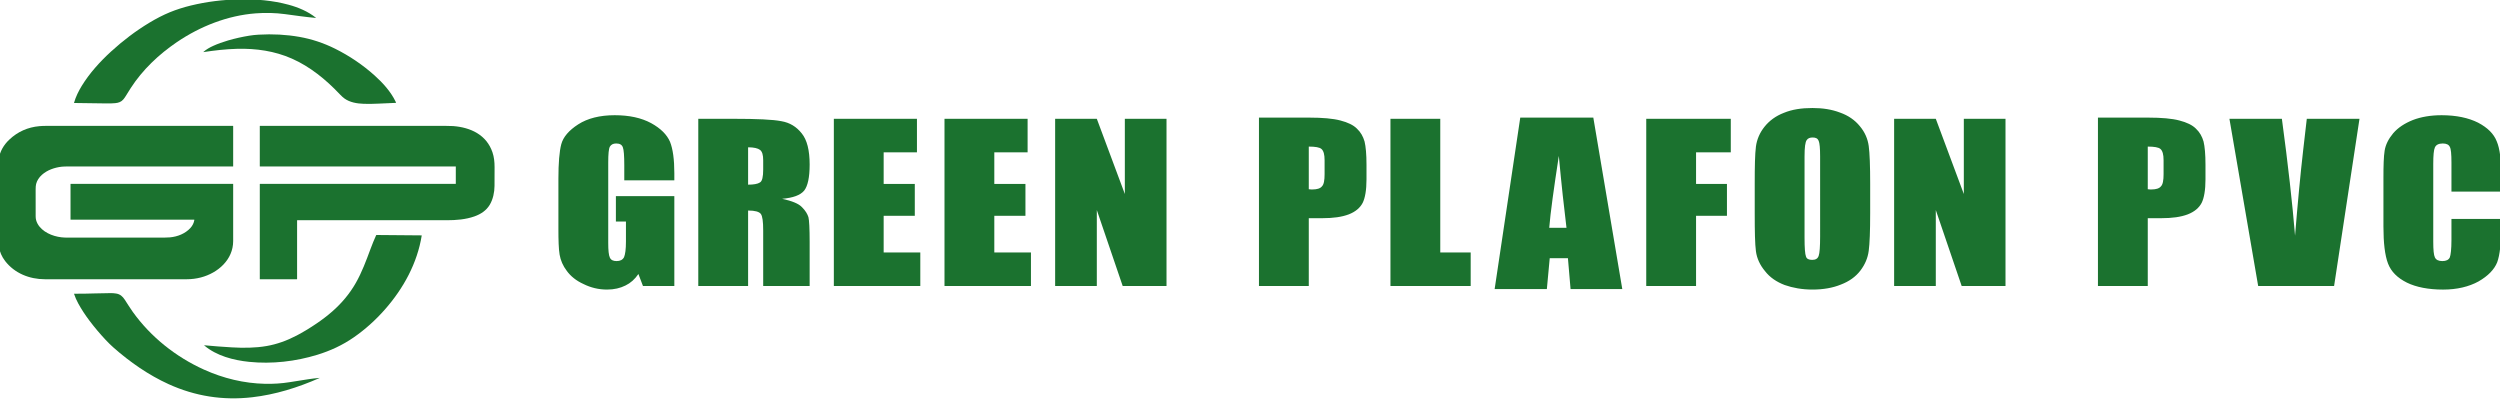
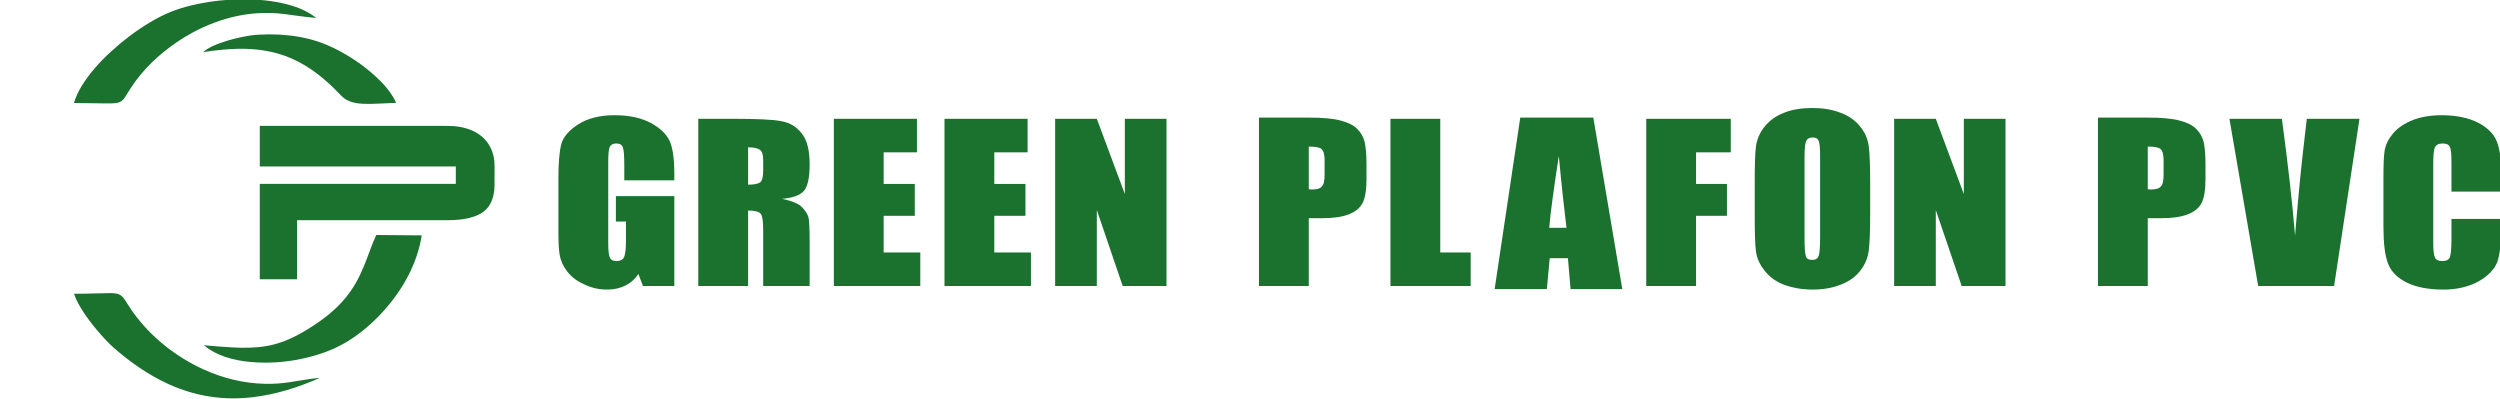
<svg xmlns="http://www.w3.org/2000/svg" xmlns:ns1="http://sodipodi.sourceforge.net/DTD/sodipodi-0.dtd" xmlns:ns2="http://www.inkscape.org/namespaces/inkscape" width="2.604in" height="0.416in" viewBox="0 0 66.146 10.555" version="1.1" id="svg1" ns1:docname="logo.svg" ns2:version="1.3.2 (091e20ef0f, 2023-11-25)">
  <ns1:namedview id="namedview1" pagecolor="#ffffff" bordercolor="#111111" borderopacity="1" ns2:showpageshadow="0" ns2:pageopacity="0" ns2:pagecheckerboard="1" ns2:deskcolor="#d1d1d1" ns2:document-units="in" ns2:zoom="2.4432352" ns2:cx="111.73709" ns2:cy="57.096427" ns2:window-width="1366" ns2:window-height="680" ns2:window-x="0" ns2:window-y="32" ns2:window-maximized="1" ns2:current-layer="g4" />
  <defs id="defs1" />
  <g id="g5" transform="matrix(0.139,0,0,0.139,38.949,24.185)" style="fill:#1b722f">
    <g id="g4" transform="translate(0.129,-1.526)" style="fill:#1b722f">
      <g id="g2" transform="matrix(0.357,0,0,0.357,-237.61,-125.777)" style="fill:#1b722f">
        <g id="g1" transform="matrix(1.421,0,0,1.421,-129.714,-182.107)" style="fill:#1b722f">
          <path fill="#a8fc00" d="m 34.841,74.589 c 0.626,-2.221 1.705,-4.404 2.908,-6.363 2.914,-4.742 6.809,-9.041 10.936,-12.826 4.535,-4.157 9.32,-7.761 14.356,-10.81 2.643,-1.599 5.217,-2.916 7.719,-3.951 2.449,-1.011 5.23,-1.888 7.926,-2.541 5.886,-1.426 11.994,-2.197 18.323,-2.312 6.186,-0.113 12.388,0.417 18.298,2.011 3.675,0.99 7.311,2.519 10.273,4.883 0.072,0.058 0.062,0.083 -0.03,0.075 -3.883,-0.338 -7.71,-0.918 -11.602,-1.43 -3.564,-0.47 -7.2,-0.565 -10.903,-0.287 -10.561,0.792 -20.879,4.857 -29.704,10.856 -6.742,4.585 -12.808,10.361 -17.196,17.128 -0.664,1.025 -1.315,2.062 -1.952,3.116 -0.256,0.424 -0.55,0.83 -0.882,1.221 -0.779,0.917 -1.838,1.269 -2.994,1.372 -1.043,0.095 -2.111,0.131 -3.202,0.11 -4.186,-0.08 -8.257,-0.136 -12.212,-0.167 -0.058,-0.001 -0.079,-0.029 -0.063,-0.085 z" id="path3" style="fill:#1b722f;stroke-width:0.131" />
          <path fill="#a8fc00" d="m 116.541,58.007 c -6.448,-2.842 -13.393,-3.841 -20.536,-3.658 -4.211,0.109 -8.391,0.594 -12.594,1.229 -0.073,0.011 -0.083,-0.009 -0.028,-0.059 1.065,-0.952 2.355,-1.678 3.651,-2.266 1.707,-0.775 3.588,-1.461 5.642,-2.056 2.633,-0.762 5.278,-1.355 7.936,-1.782 1.122,-0.18 2.288,-0.304 3.499,-0.375 5.289,-0.308 10.387,-0.032 15.294,0.833 4.614,0.812 9.073,2.289 13.375,4.43 5.388,2.681 10.394,6.066 14.794,10.011 3.104,2.784 6.094,6.079 7.878,9.764 0.075,0.156 0.144,0.315 0.209,0.478 0.018,0.047 0.002,0.072 -0.049,0.073 -2.163,0.075 -4.353,0.172 -6.569,0.289 -1.935,0.102 -3.772,0.125 -5.509,0.067 -2.566,-0.085 -5.204,-0.542 -7.218,-1.991 -0.529,-0.379 -1.126,-0.921 -1.791,-1.625 -5.146,-5.448 -11.112,-10.335 -17.985,-13.363 z" id="path4" style="fill:#1b722f;stroke-width:0.131" />
-           <path fill="#a8fc00" d="M 79.901,118.461 H 33.587 c -0.045,0 -0.067,-0.022 -0.067,-0.068 v -13.312 c 0,-0.043 0.022,-0.066 0.066,-0.066 h 60.933 c 0.017,0 0.03,0.013 0.03,0.03 0.004,7.154 0.004,14.299 0,21.439 -0.005,7.009 -5.746,11.981 -12.096,13.645 -1.72,0.45 -3.484,0.676 -5.291,0.677 -17.79,0.008 -35.536,0.009 -53.236,0.002 -5.829,-0.001 -11.392,-2.234 -14.941,-6.835 -1.265,-1.641 -2.057,-3.474 -2.376,-5.501 -0.108,-0.685 -0.161,-1.535 -0.16,-2.552 0.013,-9.309 0.014,-18.58 0.003,-27.813 -0.001,-0.927 0.046,-1.726 0.14,-2.395 0.4,-2.832 1.856,-5.31 3.954,-7.289 3.152,-2.974 6.92,-4.66 11.301,-5.055 0.786,-0.071 1.641,-0.106 2.563,-0.106 23.29,0.002 46.646,0.002 70.067,0.001 0.049,0 0.072,0.024 0.072,0.072 v 15.112 c 0,0.022 -0.017,0.039 -0.039,0.039 -20.562,-10e-4 -41.11,-10e-4 -61.642,0.001 -1.191,0 -2.065,0.03 -2.621,0.089 -1.381,0.147 -2.702,0.463 -3.961,0.95 -2.511,0.969 -4.992,2.851 -5.671,5.528 -0.129,0.51 -0.19,1.216 -0.185,2.117 0.02,3.332 0.022,6.681 0.009,10.048 -0.004,0.954 0.23,1.865 0.703,2.737 1.679,3.095 5.578,4.728 8.942,5.112 0.729,0.083 1.522,0.125 2.377,0.123 11.876,-0.009 23.889,-0.009 36.039,0.001 0.832,10e-4 1.611,-0.033 2.339,-0.1 2.88,-0.266 5.742,-1.413 7.667,-3.522 0.796,-0.872 1.288,-1.876 1.478,-3.013 0.012,-0.066 -0.016,-0.098 -0.083,-0.098 z" id="path5" style="fill:#1b722f;stroke-width:0.131" />
          <path fill="#a8fc00" d="m 118.532,118.748 v 21.988 c 0,0.041 -0.033,0.075 -0.073,0.075 h -13.897 c -0.017,0 -0.025,-0.008 -0.025,-0.025 v -35.695 c 0,-0.051 0.025,-0.076 0.076,-0.076 h 73.407 c 0.043,0 0.064,-0.021 0.064,-0.063 v -6.436 c 0,-0.017 -0.013,-0.03 -0.029,-0.03 H 104.564 c -0.018,0 -0.028,-0.009 -0.028,-0.029 v -15.157 c 0,-0.018 0.014,-0.034 0.033,-0.034 23.291,-0.001 46.585,0 69.881,0.001 1.174,0 2.048,0.022 2.621,0.066 6.532,0.497 12.534,3.246 14.778,9.867 0.598,1.763 0.782,3.616 0.783,5.539 0.002,2.399 -0.004,4.756 -0.02,7.071 -0.016,2.338 -0.551,4.975 -1.768,7.019 -1.313,2.204 -3.361,3.547 -5.793,4.407 -3.225,1.139 -6.806,1.429 -10.275,1.427 -18.723,-0.005 -37.442,-0.007 -56.156,-0.002 -0.059,0 -0.089,0.03 -0.089,0.089 z" id="path6" style="fill:#1b722f;stroke-width:0.131" />
          <path fill="#a8fc00" d="m 165.296,124.407 c -1.661,10.344 -6.822,19.788 -13.755,27.681 -3.577,4.071 -7.499,7.585 -11.764,10.542 -4.216,2.922 -8.765,5.018 -13.649,6.52 -8.152,2.507 -17.052,3.536 -25.608,2.655 -5.884,-0.605 -12.231,-2.256 -16.82,-6.146 -0.068,-0.058 -0.058,-0.083 0.03,-0.073 3.433,0.324 6.878,0.586 10.332,0.787 4.358,0.252 8.835,0.237 13.115,-0.52 3.711,-0.655 7.433,-1.957 11.168,-3.908 2.317,-1.211 4.769,-2.688 7.354,-4.433 2.205,-1.489 4.21,-3.02 6.012,-4.596 3.661,-3.2 6.624,-6.793 8.888,-10.78 2.256,-3.971 3.839,-8.256 5.465,-12.646 0.655,-1.767 1.366,-3.504 2.136,-5.212 0.021,-0.047 0.056,-0.071 0.108,-0.07 l 16.939,0.143 c 0.029,0.001 0.051,0.026 0.047,0.055 z" id="path7" style="fill:#1b722f;stroke-width:0.131" />
          <path fill="#a8fc00" d="m 83.578,174.709 c 7.284,3.292 15.062,5.171 22.951,5.337 3.162,0.066 6.199,-0.135 9.112,-0.601 2.43,-0.388 4.762,-0.756 6.996,-1.101 1.413,-0.219 2.863,-0.392 4.346,-0.519 0.042,-0.004 0.045,0.005 0.009,0.028 -0.014,0.008 -0.028,0.014 -0.042,0.021 -8.203,3.606 -16.573,6.222 -25.306,7.222 -10.916,1.249 -21.36,-0.392 -31.33,-4.925 -7.479,-3.399 -14.545,-8.299 -20.784,-13.834 -0.893,-0.794 -1.83,-1.711 -2.809,-2.751 -2.158,-2.297 -4.18,-4.693 -6.062,-7.186 -1.642,-2.176 -3.051,-4.334 -4.226,-6.474 -0.664,-1.211 -1.192,-2.411 -1.586,-3.604 -0.017,-0.051 0.003,-0.076 0.056,-0.076 2.936,0 5.549,-0.039 7.838,-0.119 2.322,-0.08 4.32,-0.118 5.995,-0.115 0.58,0.001 1.208,0.055 1.885,0.159 1.522,0.234 2.445,1.091 3.243,2.305 1,1.52 1.96,3.11 3.015,4.582 6.733,9.398 16.145,16.885 26.697,21.653 z" id="path8" style="fill:#1b722f;stroke-width:0.131" />
        </g>
      </g>
      <path d="m -151.98,-138.18 v -1.368 c 0,-2.599 -0.274,-4.605 -0.821,-5.972 -0.593,-1.368 -1.778,-2.553 -3.602,-3.556 -1.869,-1.003 -4.149,-1.504 -6.93,-1.504 -2.827,0 -5.152,0.593 -6.93,1.732 -1.778,1.14 -2.872,2.416 -3.237,3.784 -0.365,1.368 -0.547,3.602 -0.547,6.61 v 9.483 c 0,2.188 0.046,3.83 0.228,4.924 0.182,1.094 0.638,2.143 1.368,3.1 0.729,1.003 1.778,1.869 3.191,2.507 1.368,0.684 2.872,1.049 4.468,1.049 1.368,0 2.507,-0.274 3.51,-0.775 0.957,-0.456 1.778,-1.185 2.462,-2.188 l 0.866,2.279 h 5.972 v -17.096 h -11.124 v 4.832 h 1.915 v 3.784 c 0,1.504 -0.137,2.462 -0.365,3.009 -0.274,0.501 -0.729,0.729 -1.413,0.729 -0.638,0 -1.049,-0.182 -1.276,-0.638 -0.228,-0.456 -0.319,-1.413 -0.319,-2.827 v -15.272 c 0,-1.641 0.091,-2.644 0.319,-3.054 0.228,-0.365 0.593,-0.593 1.185,-0.593 0.684,0 1.094,0.228 1.277,0.729 0.182,0.456 0.274,1.596 0.274,3.419 v 2.872 z m 4.559,-11.716 v 31.821 h 9.483 v -14.361 c 1.322,0 2.097,0.228 2.416,0.638 0.319,0.41 0.456,1.459 0.456,3.146 v 10.577 h 8.844 v -8.388 c 0,-2.553 -0.091,-4.149 -0.228,-4.696 -0.182,-0.593 -0.547,-1.231 -1.231,-1.915 -0.638,-0.684 -1.915,-1.185 -3.784,-1.596 2.097,-0.182 3.465,-0.684 4.194,-1.55 0.684,-0.866 1.049,-2.507 1.049,-4.969 0,-2.735 -0.501,-4.696 -1.504,-5.927 -1.003,-1.276 -2.279,-2.052 -3.875,-2.325 -1.596,-0.319 -4.65,-0.456 -9.118,-0.456 z m 11.762,5.927 c 0.41,0.319 0.593,0.957 0.593,1.96 v 1.778 c 0,1.368 -0.182,2.234 -0.638,2.462 -0.41,0.274 -1.185,0.41 -2.234,0.41 v -7.112 c 1.094,0 1.869,0.182 2.279,0.501 z m 14.042,-5.927 v 31.821 h 16.458 v -6.383 h -6.975 v -6.975 h 5.927 v -6.063 h -5.927 v -6.018 h 6.337 v -6.383 z m 21.062,0 v 31.821 h 16.458 v -6.383 h -6.975 v -6.975 h 5.927 v -6.063 h -5.927 v -6.018 h 6.337 v -6.383 z m 34.329,0 v 14.315 l -5.334,-14.315 h -7.933 v 31.821 h 7.933 v -14.452 l 4.924,14.452 h 8.343 v -31.821 z m 25.53,-0.228 v 32.049 h 9.483 v -12.902 h 2.553 c 2.097,0 3.738,-0.228 5.06,-0.729 1.277,-0.501 2.143,-1.231 2.644,-2.188 0.456,-0.912 0.729,-2.416 0.729,-4.468 v -2.781 c 0,-2.006 -0.137,-3.465 -0.365,-4.422 -0.274,-0.957 -0.729,-1.778 -1.459,-2.462 -0.684,-0.684 -1.732,-1.185 -3.146,-1.55 -1.368,-0.365 -3.374,-0.547 -5.972,-0.547 z m 11.899,5.972 c 0.41,0.365 0.593,1.049 0.593,2.143 v 2.644 c 0,1.185 -0.137,1.96 -0.501,2.325 -0.319,0.41 -0.957,0.593 -1.824,0.593 -0.182,0 -0.41,0 -0.684,-0.046 v -8.115 c 1.231,0 2.052,0.137 2.416,0.456 z m 13.13,-5.744 v 31.821 h 15.272 v -6.383 H -6.185 v -25.439 z m 24.709,-0.228 -4.878,32.642 h 9.939 l 0.547,-5.881 h 3.465 l 0.501,5.881 h 9.847 l -5.516,-32.642 z m 5.516,20.971 c 0.228,-2.872 0.866,-7.431 1.824,-13.677 0.501,5.425 1.003,9.984 1.459,13.677 z m 18.464,11.078 h 9.483 v -13.358 h 5.881 v -6.063 h -5.881 v -6.018 h 6.61 v -6.383 H 33.022 Z m 42.626,-13.768 v -5.699 c 0,-3.419 -0.091,-5.79 -0.274,-7.158 -0.182,-1.368 -0.729,-2.644 -1.687,-3.784 -0.957,-1.185 -2.234,-2.052 -3.784,-2.599 -1.55,-0.593 -3.282,-0.866 -5.243,-0.866 -2.097,0 -3.875,0.274 -5.425,0.912 -1.55,0.593 -2.781,1.504 -3.693,2.644 -0.912,1.14 -1.459,2.416 -1.641,3.784 -0.182,1.413 -0.228,3.738 -0.228,7.066 v 5.699 c 0,3.419 0.046,5.79 0.228,7.158 0.182,1.368 0.775,2.644 1.732,3.784 0.912,1.185 2.188,2.052 3.738,2.644 1.55,0.547 3.328,0.866 5.288,0.866 2.052,0 3.875,-0.319 5.425,-0.957 1.55,-0.593 2.781,-1.459 3.693,-2.644 0.866,-1.14 1.413,-2.371 1.596,-3.784 0.182,-1.368 0.274,-3.738 0.274,-7.066 z m -9.528,4.331 c 0,1.96 -0.091,3.191 -0.274,3.693 -0.182,0.547 -0.593,0.775 -1.231,0.775 -0.638,0 -1.049,-0.182 -1.185,-0.638 -0.182,-0.456 -0.274,-1.641 -0.274,-3.602 v -15.455 c 0,-1.732 0.137,-2.735 0.41,-3.1 0.228,-0.365 0.638,-0.501 1.14,-0.501 0.593,0 0.957,0.182 1.14,0.638 0.182,0.41 0.274,1.413 0.274,2.963 z m 27.354,-22.384 v 14.315 l -5.334,-14.315 h -7.933 v 31.821 h 7.933 v -14.452 l 4.924,14.452 h 8.343 v -31.821 z m 25.53,-0.228 v 32.049 h 9.483 v -12.902 h 2.553 c 2.097,0 3.738,-0.228 5.06,-0.729 1.277,-0.501 2.143,-1.231 2.644,-2.188 0.456,-0.912 0.729,-2.416 0.729,-4.468 v -2.781 c 0,-2.006 -0.137,-3.465 -0.365,-4.422 -0.274,-0.957 -0.729,-1.778 -1.459,-2.462 -0.684,-0.684 -1.732,-1.185 -3.146,-1.55 -1.368,-0.365 -3.374,-0.547 -5.972,-0.547 z m 11.899,5.972 c 0.41,0.365 0.593,1.049 0.593,2.143 v 2.644 c 0,1.185 -0.137,1.96 -0.501,2.325 -0.319,0.41 -0.957,0.593 -1.824,0.593 -0.182,0 -0.41,0 -0.684,-0.046 v -8.115 c 1.231,0 2.052,0.137 2.416,0.456 z m 27.855,-5.744 -0.684,5.927 c -0.547,4.741 -1.049,10.166 -1.55,16.321 -0.501,-6.063 -1.322,-13.494 -2.507,-22.248 h -9.984 l 5.471,31.821 h 14.452 l 4.832,-31.821 z m 37.019,13.859 v -3.009 c 0,-3.009 -0.274,-5.197 -0.866,-6.565 -0.547,-1.413 -1.732,-2.599 -3.556,-3.556 -1.824,-0.912 -4.149,-1.413 -6.93,-1.413 -2.097,0 -3.921,0.319 -5.471,0.912 -1.596,0.638 -2.827,1.459 -3.738,2.507 -0.912,1.094 -1.459,2.188 -1.641,3.328 -0.182,1.14 -0.228,2.872 -0.228,5.152 v 9.3 c 0,3.1 0.274,5.471 0.866,7.021 0.593,1.55 1.778,2.735 3.602,3.647 1.778,0.866 4.103,1.322 6.884,1.322 2.644,0 4.924,-0.547 6.747,-1.55 1.824,-1.049 3.009,-2.279 3.556,-3.647 0.501,-1.368 0.775,-3.693 0.775,-7.021 v -1.231 h -9.483 v 4.012 c 0,1.732 -0.137,2.872 -0.319,3.328 -0.228,0.456 -0.684,0.684 -1.413,0.684 -0.729,0 -1.185,-0.228 -1.413,-0.684 -0.228,-0.456 -0.319,-1.459 -0.319,-3.009 v -14.817 c 0,-1.596 0.091,-2.644 0.319,-3.146 0.228,-0.456 0.684,-0.729 1.504,-0.729 0.684,0 1.14,0.228 1.322,0.638 0.228,0.365 0.319,1.368 0.319,3.009 v 5.516 z" id="text1" style="font-size:45.59px;line-height:1.25;font-family:'Xmas Plaid - Bold';-inkscape-font-specification:'Xmas Plaid - Bold, ';stroke-width:0.475" aria-label="GREEN PLAFON PVC" />
    </g>
  </g>
</svg>